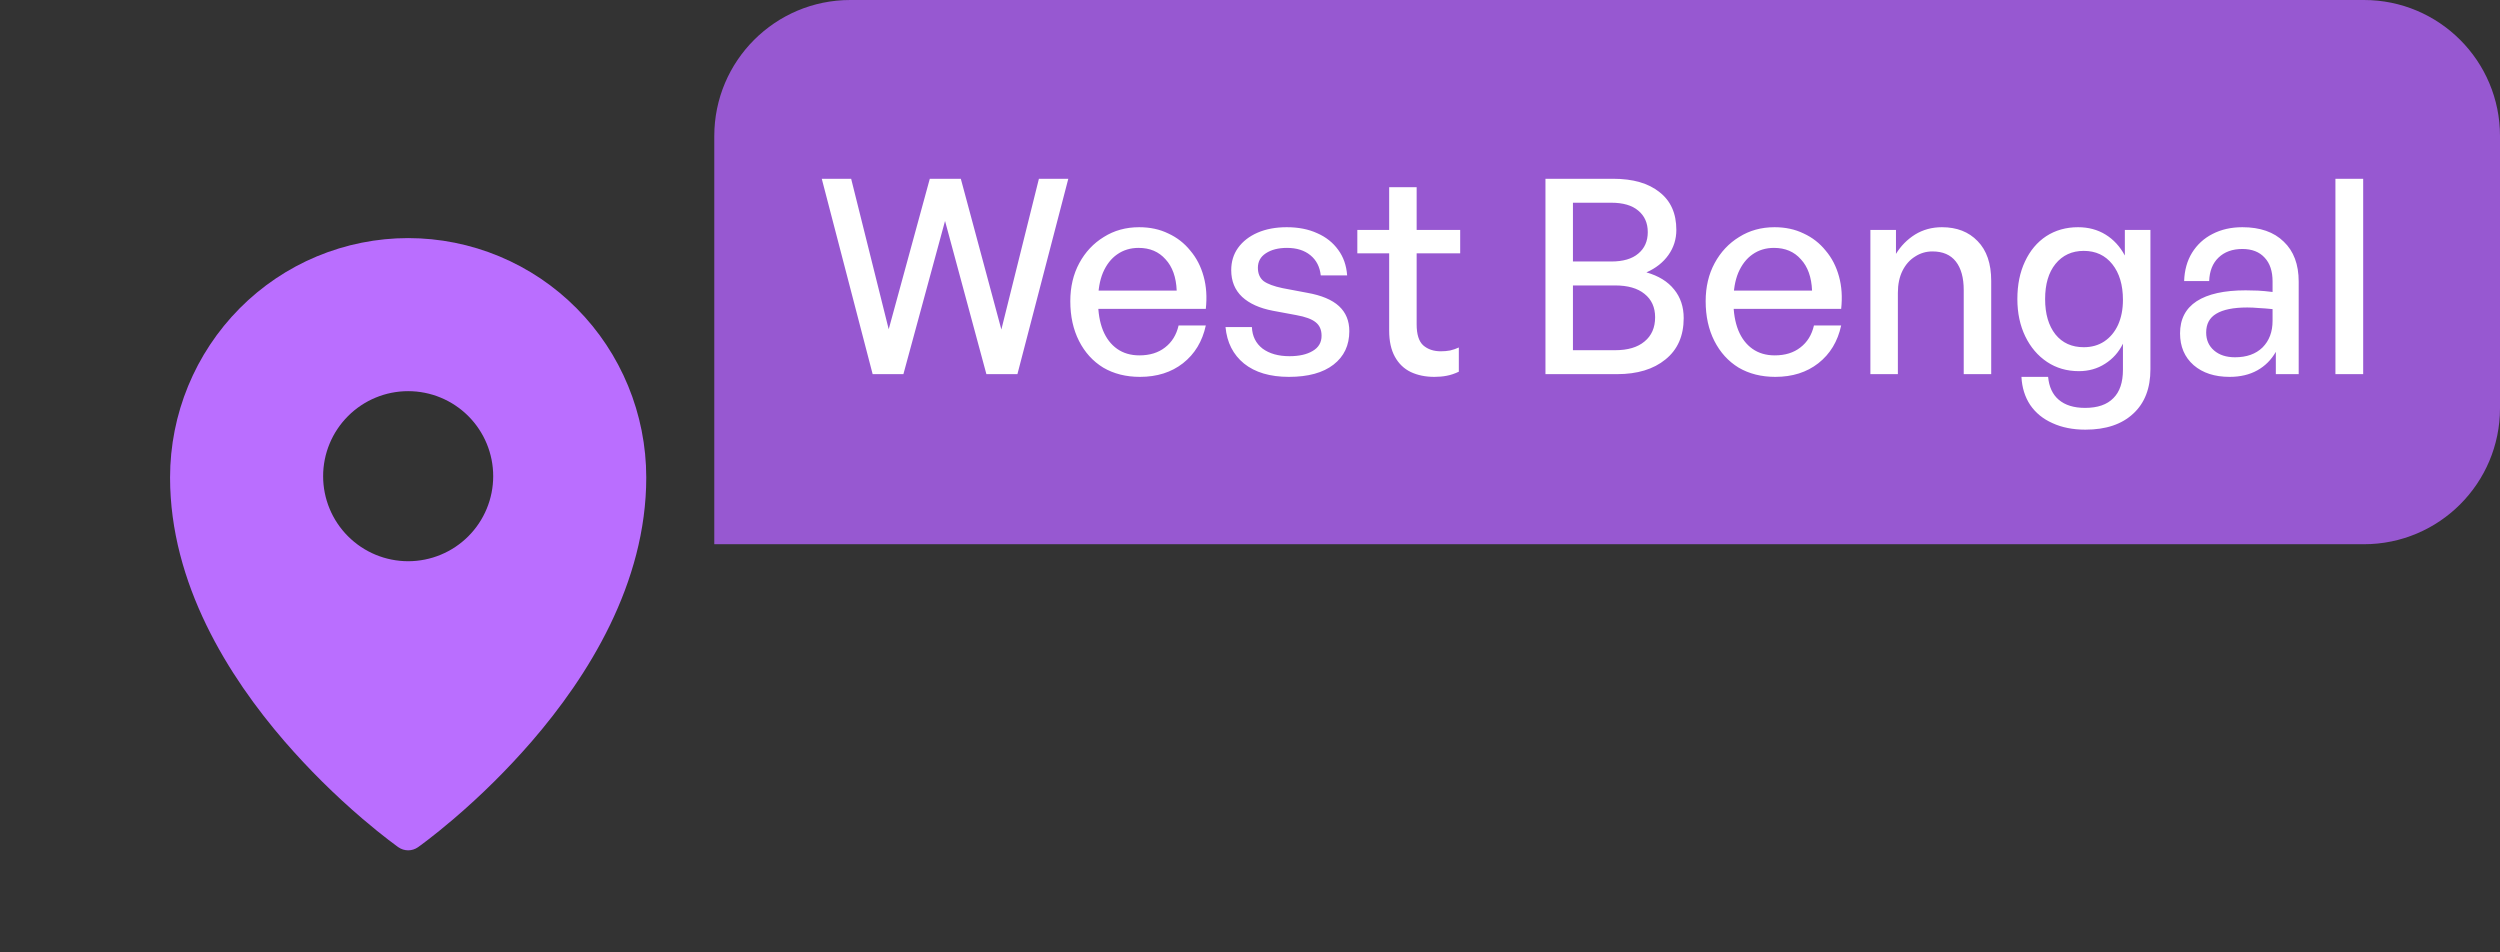
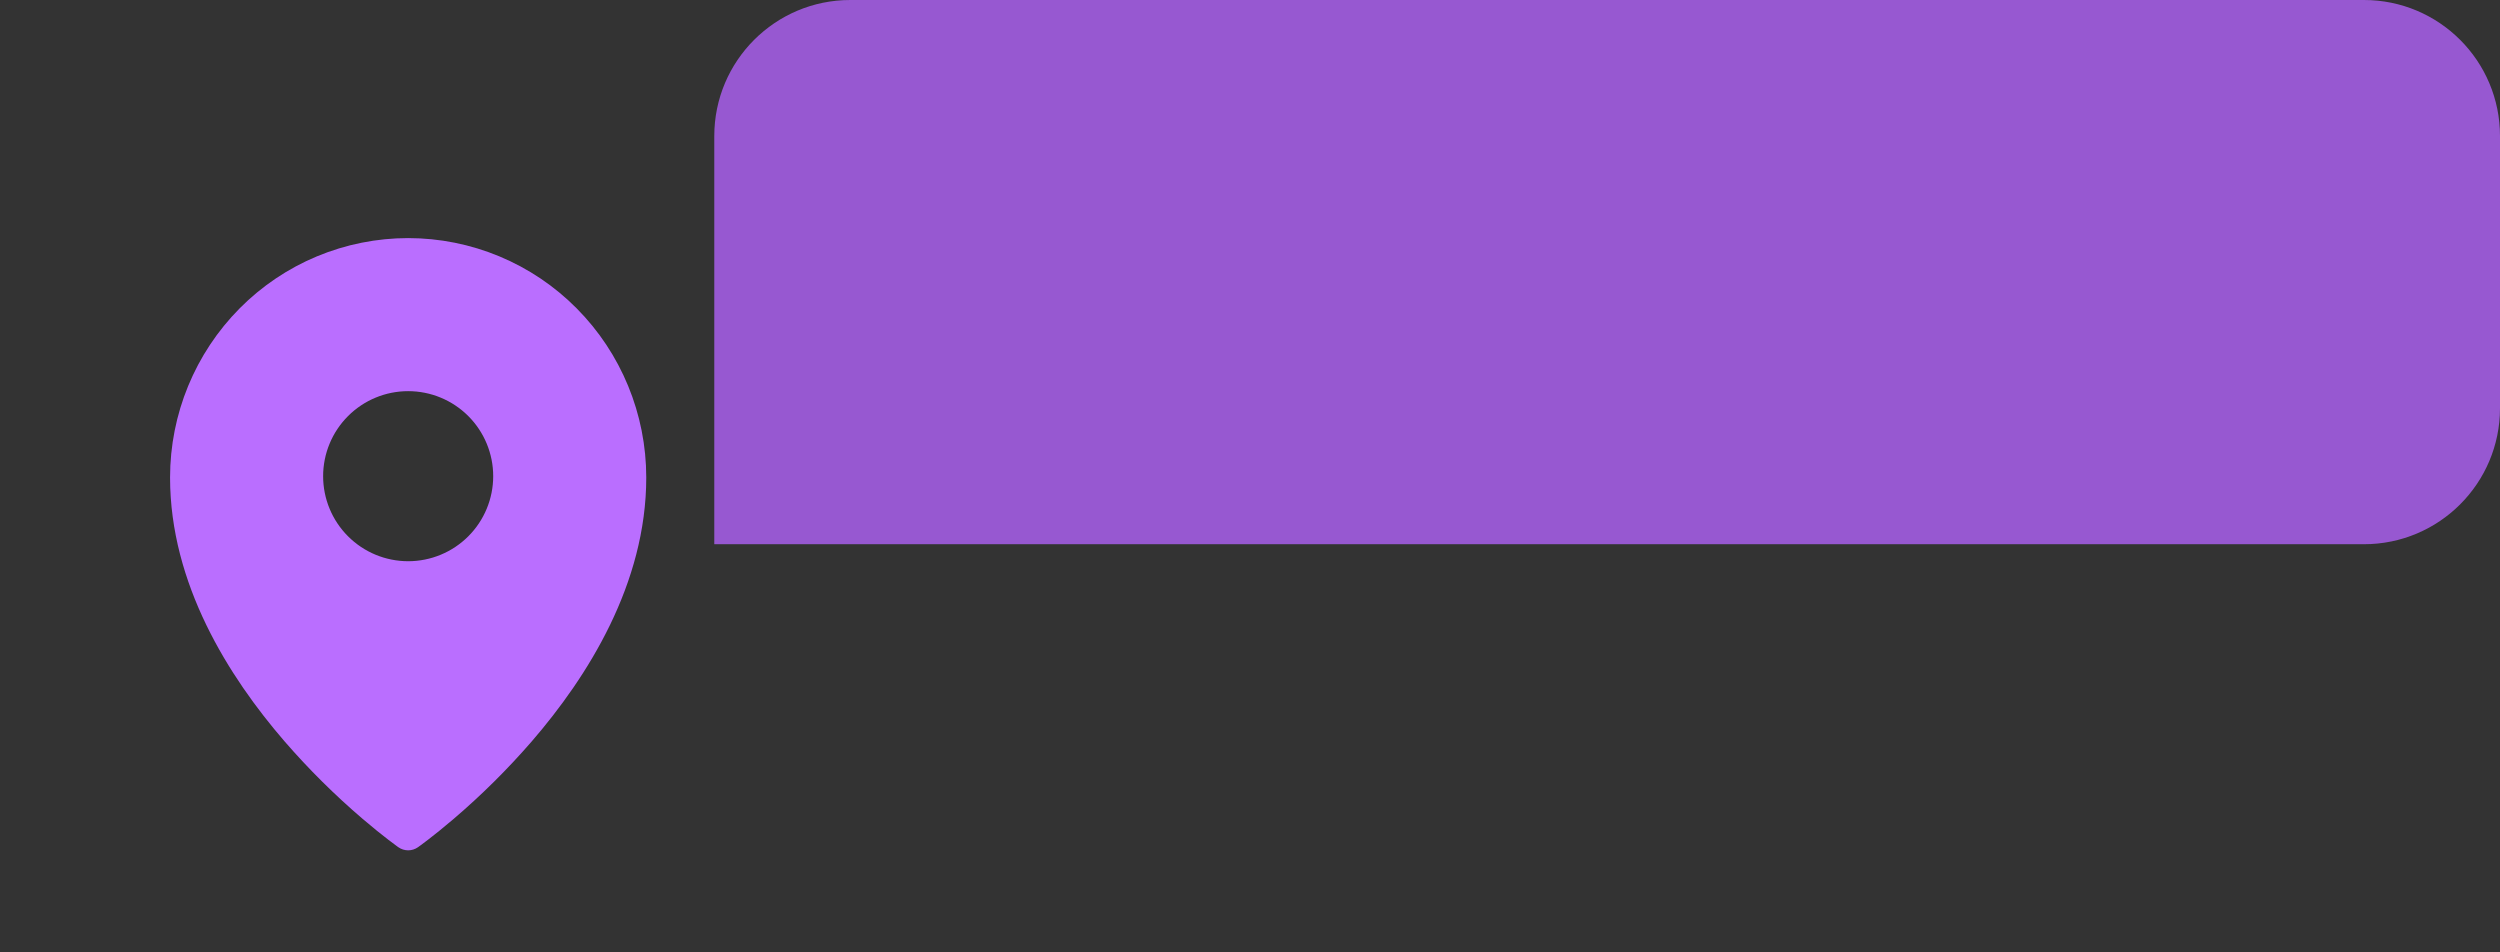
<svg xmlns="http://www.w3.org/2000/svg" width="147" height="56" viewBox="0 0 147 56" fill="none">
  <rect x="0" y="0" width="147" height="56" fill="#333333" stroke="none" />
  <path fill-rule="evenodd" clip-rule="evenodd" d="M24.576 49.817L24.58 49.815L24.59 49.808L24.62 49.785L24.738 49.7C24.84 49.626 24.983 49.518 25.168 49.376C25.536 49.094 26.058 48.679 26.681 48.146C28.317 46.748 29.846 45.231 31.256 43.606C34.564 39.78 38 34.32 38 28.076C38 24.346 36.526 20.766 33.902 18.126C32.605 16.819 31.063 15.782 29.363 15.074C27.664 14.366 25.841 14.001 24 14C22.159 14.001 20.337 14.366 18.637 15.073C16.938 15.781 15.395 16.819 14.098 18.125C11.472 20.771 9.999 24.349 10 28.077C10 34.32 13.436 39.78 16.744 43.606C18.154 45.231 19.684 46.748 21.319 48.146C21.943 48.679 22.464 49.094 22.832 49.376C23.013 49.515 23.195 49.652 23.379 49.786L23.411 49.808L23.42 49.815L23.424 49.817C23.769 50.06 24.231 50.06 24.576 49.817ZM29 28C29 29.326 28.473 30.598 27.536 31.535C26.598 32.473 25.326 33 24 33C22.674 33 21.402 32.473 20.465 31.535C19.527 30.598 19 29.326 19 28C19 26.674 19.527 25.402 20.465 24.465C21.402 23.527 22.674 23 24 23C25.326 23 26.598 23.527 27.536 24.465C28.473 25.402 29 26.674 29 28Z" fill="#BA6EFF" />
  <path d="M42 8C42 3.582 45.582 0 50 0H139C143.418 0 147 3.582 147 8V24C147 28.418 143.418 32 139 32H42V8Z" fill="#9758D1" />
-   <path d="M58 22L55.568 12.992L53.12 22H51.312L48.32 10.512H50.048L52.256 19.36L54.672 10.512H56.496L58.88 19.376L61.088 10.512H62.816L59.824 22H58ZM67.03 22.16C66.209 22.16 65.489 21.979 64.87 21.616C64.262 21.243 63.787 20.72 63.446 20.048C63.105 19.376 62.934 18.597 62.934 17.712C62.934 16.869 63.11 16.123 63.462 15.472C63.814 14.821 64.294 14.309 64.902 13.936C65.51 13.552 66.203 13.36 66.982 13.36C67.622 13.36 68.192 13.483 68.694 13.728C69.206 13.963 69.638 14.299 69.99 14.736C70.353 15.163 70.614 15.669 70.774 16.256C70.934 16.832 70.977 17.467 70.902 18.16H63.878V17.088H69.19C69.158 16.299 68.939 15.685 68.534 15.248C68.139 14.8 67.611 14.576 66.95 14.576C66.47 14.576 66.049 14.704 65.686 14.96C65.334 15.205 65.056 15.563 64.854 16.032C64.662 16.491 64.566 17.051 64.566 17.712C64.566 18.373 64.662 18.944 64.854 19.424C65.046 19.893 65.323 20.256 65.686 20.512C66.049 20.768 66.486 20.896 66.998 20.896C67.606 20.896 68.107 20.741 68.502 20.432C68.907 20.123 69.174 19.691 69.302 19.136H70.902C70.699 20.075 70.251 20.816 69.558 21.36C68.875 21.893 68.032 22.16 67.03 22.16ZM79.34 19.472C79.34 20.304 79.031 20.96 78.412 21.44C77.793 21.92 76.919 22.16 75.788 22.16C74.679 22.16 73.799 21.899 73.148 21.376C72.508 20.853 72.145 20.139 72.06 19.232H73.612C73.633 19.765 73.841 20.187 74.236 20.496C74.641 20.795 75.169 20.944 75.82 20.944C76.385 20.944 76.839 20.843 77.18 20.64C77.532 20.437 77.708 20.139 77.708 19.744C77.708 19.392 77.591 19.125 77.356 18.944C77.132 18.763 76.753 18.624 76.22 18.528L74.844 18.272C74.065 18.123 73.463 17.851 73.036 17.456C72.609 17.051 72.396 16.528 72.396 15.888C72.396 15.387 72.529 14.949 72.796 14.576C73.073 14.192 73.457 13.893 73.948 13.68C74.439 13.467 75.009 13.36 75.66 13.36C76.343 13.36 76.94 13.477 77.452 13.712C77.964 13.936 78.375 14.261 78.684 14.688C78.993 15.104 79.169 15.605 79.212 16.192H77.66C77.607 15.691 77.404 15.296 77.052 15.008C76.7 14.72 76.241 14.576 75.676 14.576C75.164 14.576 74.748 14.683 74.428 14.896C74.119 15.099 73.964 15.381 73.964 15.744C73.964 16.085 74.076 16.347 74.3 16.528C74.535 16.699 74.908 16.837 75.42 16.944L76.86 17.216C77.703 17.365 78.327 17.627 78.732 18C79.137 18.373 79.34 18.864 79.34 19.472ZM85.779 20.432V21.856C85.534 21.973 85.294 22.053 85.059 22.096C84.835 22.139 84.595 22.16 84.339 22.16C83.816 22.16 83.352 22.064 82.947 21.872C82.552 21.68 82.243 21.381 82.019 20.976C81.795 20.571 81.683 20.059 81.683 19.44V14.896H79.811V13.52H81.683V11.008H83.299V13.52H85.859V14.896H83.299V19.072C83.299 19.659 83.427 20.069 83.683 20.304C83.95 20.539 84.296 20.656 84.723 20.656C84.915 20.656 85.096 20.64 85.267 20.608C85.448 20.565 85.619 20.507 85.779 20.432ZM99.001 18.704C99.001 19.749 98.644 20.56 97.929 21.136C97.225 21.712 96.276 22 95.081 22H90.873V10.512H94.857C96.02 10.512 96.926 10.773 97.577 11.296C98.238 11.808 98.569 12.549 98.569 13.52C98.569 14.064 98.414 14.555 98.105 14.992C97.796 15.429 97.364 15.771 96.809 16.016C97.524 16.219 98.068 16.555 98.441 17.024C98.814 17.483 99.001 18.043 99.001 18.704ZM94.745 11.92H92.489V15.376H94.745C95.438 15.376 95.966 15.221 96.329 14.912C96.702 14.603 96.889 14.181 96.889 13.648C96.889 13.115 96.702 12.693 96.329 12.384C95.966 12.075 95.438 11.92 94.745 11.92ZM94.969 16.784H92.489V20.592H94.969C95.716 20.592 96.292 20.421 96.697 20.08C97.113 19.739 97.321 19.264 97.321 18.656C97.321 18.069 97.113 17.611 96.697 17.28C96.292 16.949 95.716 16.784 94.969 16.784ZM104.389 22.16C103.568 22.16 102.848 21.979 102.229 21.616C101.621 21.243 101.147 20.72 100.805 20.048C100.464 19.376 100.293 18.597 100.293 17.712C100.293 16.869 100.469 16.123 100.821 15.472C101.173 14.821 101.653 14.309 102.261 13.936C102.869 13.552 103.563 13.36 104.341 13.36C104.981 13.36 105.552 13.483 106.053 13.728C106.565 13.963 106.997 14.299 107.349 14.736C107.712 15.163 107.973 15.669 108.133 16.256C108.293 16.832 108.336 17.467 108.261 18.16H101.237V17.088H106.549C106.517 16.299 106.299 15.685 105.893 15.248C105.499 14.8 104.971 14.576 104.309 14.576C103.829 14.576 103.408 14.704 103.045 14.96C102.693 15.205 102.416 15.563 102.213 16.032C102.021 16.491 101.925 17.051 101.925 17.712C101.925 18.373 102.021 18.944 102.213 19.424C102.405 19.893 102.683 20.256 103.045 20.512C103.408 20.768 103.845 20.896 104.357 20.896C104.965 20.896 105.467 20.741 105.861 20.432C106.267 20.123 106.533 19.691 106.661 19.136H108.261C108.059 20.075 107.611 20.816 106.917 21.36C106.235 21.893 105.392 22.16 104.389 22.16ZM111.595 17.216V22H109.979V13.52H111.483V14.928C111.771 14.459 112.145 14.08 112.603 13.792C113.073 13.504 113.601 13.36 114.187 13.36C115.062 13.36 115.761 13.632 116.283 14.176C116.817 14.72 117.083 15.499 117.083 16.512V22H115.467V17.056C115.467 16.331 115.313 15.771 115.003 15.376C114.694 14.981 114.235 14.784 113.627 14.784C113.254 14.784 112.913 14.885 112.603 15.088C112.294 15.28 112.049 15.557 111.867 15.92C111.686 16.283 111.595 16.715 111.595 17.216ZM122.621 25.264C121.885 25.264 121.24 25.136 120.685 24.88C120.131 24.635 119.693 24.277 119.373 23.808C119.064 23.339 118.893 22.789 118.861 22.16H120.429C120.483 22.747 120.691 23.195 121.053 23.504C121.427 23.824 121.944 23.984 122.605 23.984C123.341 23.984 123.896 23.792 124.269 23.408C124.643 23.035 124.829 22.48 124.829 21.744V20.208C124.584 20.709 124.232 21.104 123.773 21.392C123.325 21.68 122.813 21.824 122.237 21.824C121.533 21.824 120.909 21.643 120.365 21.28C119.821 20.917 119.395 20.416 119.085 19.776C118.776 19.136 118.621 18.405 118.621 17.584C118.621 16.741 118.771 16.005 119.069 15.376C119.368 14.736 119.784 14.24 120.317 13.888C120.861 13.536 121.485 13.36 122.189 13.36C122.797 13.36 123.336 13.504 123.805 13.792C124.275 14.08 124.653 14.491 124.941 15.024V13.52H126.445V21.712C126.445 22.832 126.109 23.701 125.437 24.32C124.765 24.949 123.827 25.264 122.621 25.264ZM120.253 17.584C120.253 18.459 120.456 19.152 120.861 19.664C121.267 20.165 121.821 20.416 122.525 20.416C122.984 20.416 123.384 20.304 123.725 20.08C124.077 19.845 124.349 19.52 124.541 19.104C124.733 18.677 124.829 18.187 124.829 17.632C124.829 16.757 124.621 16.059 124.205 15.536C123.789 15.013 123.229 14.752 122.525 14.752C121.832 14.752 121.277 15.008 120.861 15.52C120.456 16.021 120.253 16.709 120.253 17.584ZM133.819 22V20.688C133.552 21.157 133.189 21.52 132.731 21.776C132.272 22.032 131.728 22.16 131.099 22.16C130.224 22.16 129.52 21.931 128.987 21.472C128.453 21.003 128.187 20.379 128.187 19.6C128.187 18.768 128.512 18.139 129.163 17.712C129.824 17.285 130.784 17.072 132.043 17.072C132.288 17.072 132.528 17.077 132.763 17.088C132.997 17.099 133.285 17.125 133.627 17.168V16.544C133.627 15.947 133.472 15.483 133.163 15.152C132.853 14.811 132.416 14.64 131.851 14.64C131.264 14.64 130.795 14.811 130.443 15.152C130.101 15.483 129.92 15.941 129.899 16.528H128.427C128.448 15.888 128.603 15.333 128.891 14.864C129.189 14.384 129.589 14.016 130.091 13.76C130.603 13.493 131.189 13.36 131.851 13.36C132.896 13.36 133.707 13.643 134.283 14.208C134.869 14.763 135.163 15.547 135.163 16.56V22H133.819ZM129.723 19.552C129.723 19.989 129.877 20.341 130.187 20.608C130.496 20.875 130.907 21.008 131.419 21.008C132.101 21.008 132.64 20.816 133.035 20.432C133.429 20.037 133.627 19.515 133.627 18.864V18.176C133.317 18.144 133.045 18.123 132.811 18.112C132.576 18.091 132.352 18.08 132.139 18.08C131.328 18.08 130.72 18.203 130.315 18.448C129.92 18.683 129.723 19.051 129.723 19.552ZM138.955 22H137.323V10.512H138.955V22Z" fill="white" />
</svg>